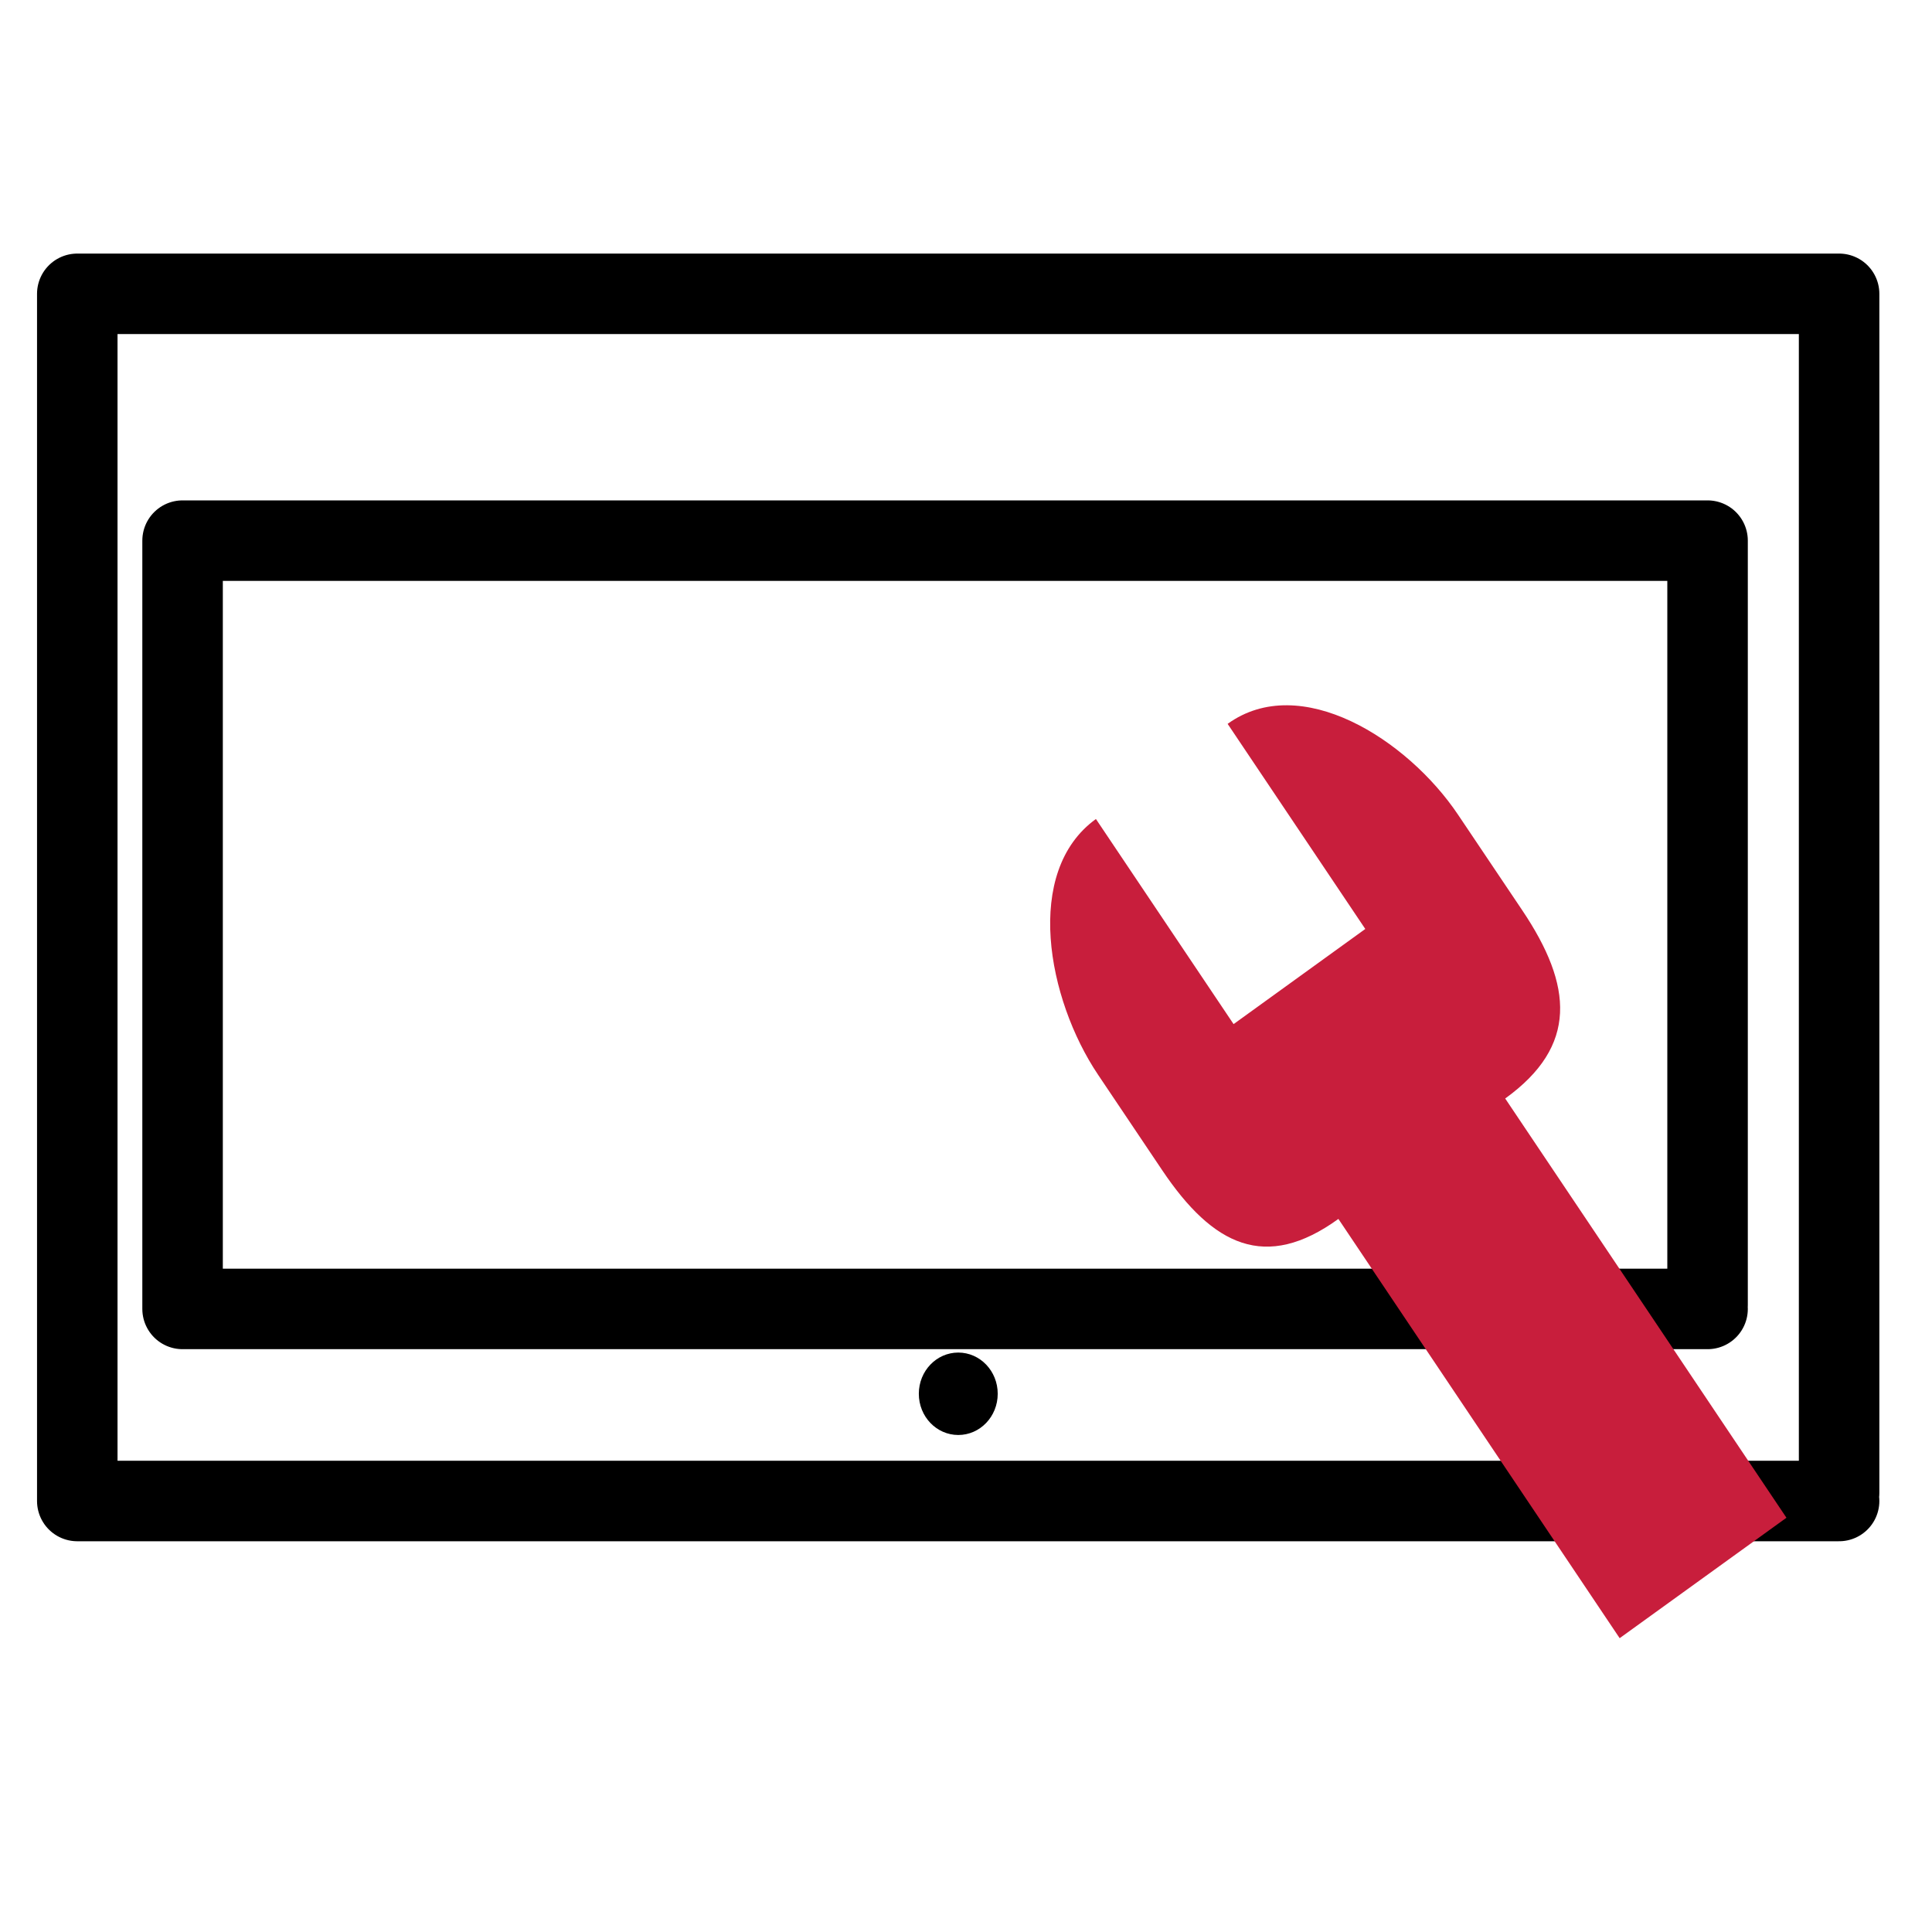
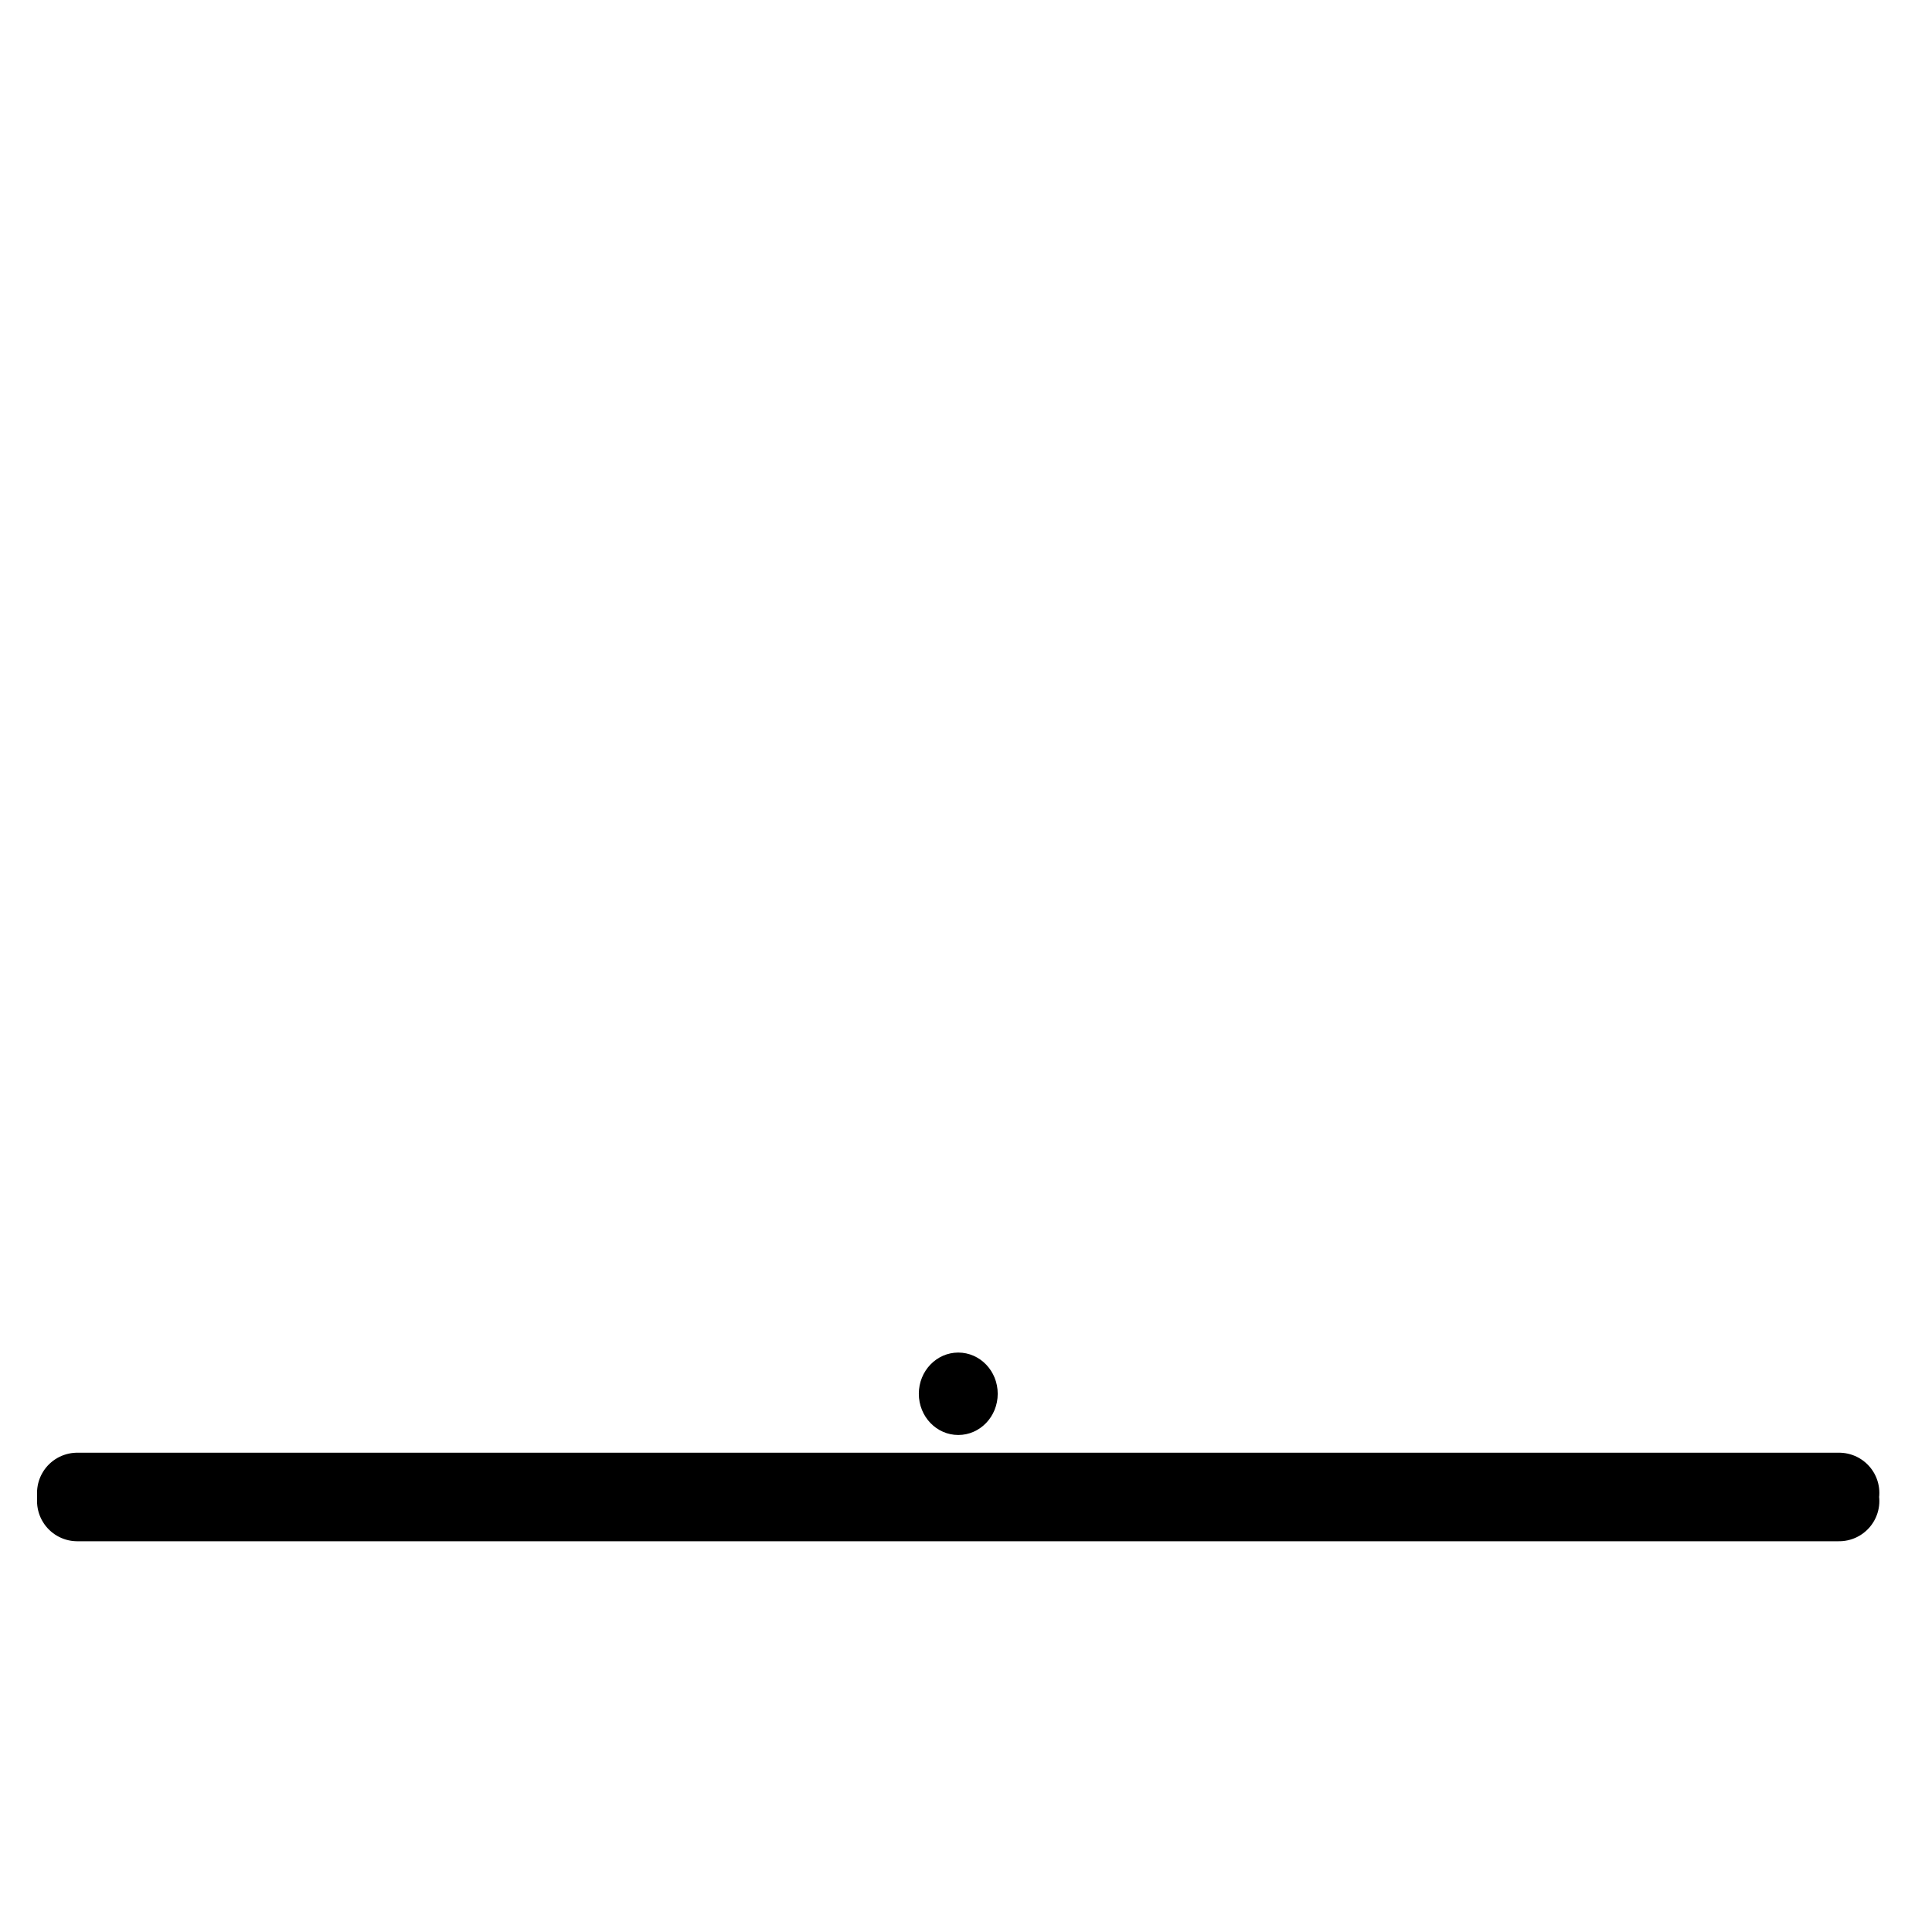
<svg xmlns="http://www.w3.org/2000/svg" id="Ebene_1" viewBox="0 0 120 120">
  <path d="M59.52,84.01c-1.35,0-2.45,1.14-2.45,2.56s1.1,2.56,2.45,2.56,2.45-1.14,2.45-2.56-1.1-2.56-2.45-2.56Z" />
-   <path d="M106.06,81.06V33.58H11.34v47.72H106.06" fill="none" stroke="#000" stroke-linecap="round" stroke-linejoin="round" stroke-width="5" />
-   <path d="M114.23,92.73V18.25H4.8V93.23H114.23" fill="none" stroke="#000" stroke-linecap="round" stroke-linejoin="round" stroke-width="5" />
-   <path d="M102.53,81.7l-9.04-13.47c4.52-3.26,4.21-7,1.06-11.69l-3.99-5.94c-3.15-4.69-9.79-8.9-14.31-5.64l8.55,12.74-8.18,5.91-8.55-12.74c-4.52,3.26-3.02,11.19,.13,15.88l3.99,5.94c3.15,4.69,6.42,6.29,10.94,3.02l17.47,26.04,10.36-7.48-4.18-6.23" fill="#c81e3c" />
+   <path d="M114.23,92.73H4.8V93.23H114.23" fill="none" stroke="#000" stroke-linecap="round" stroke-linejoin="round" stroke-width="5" />
</svg>